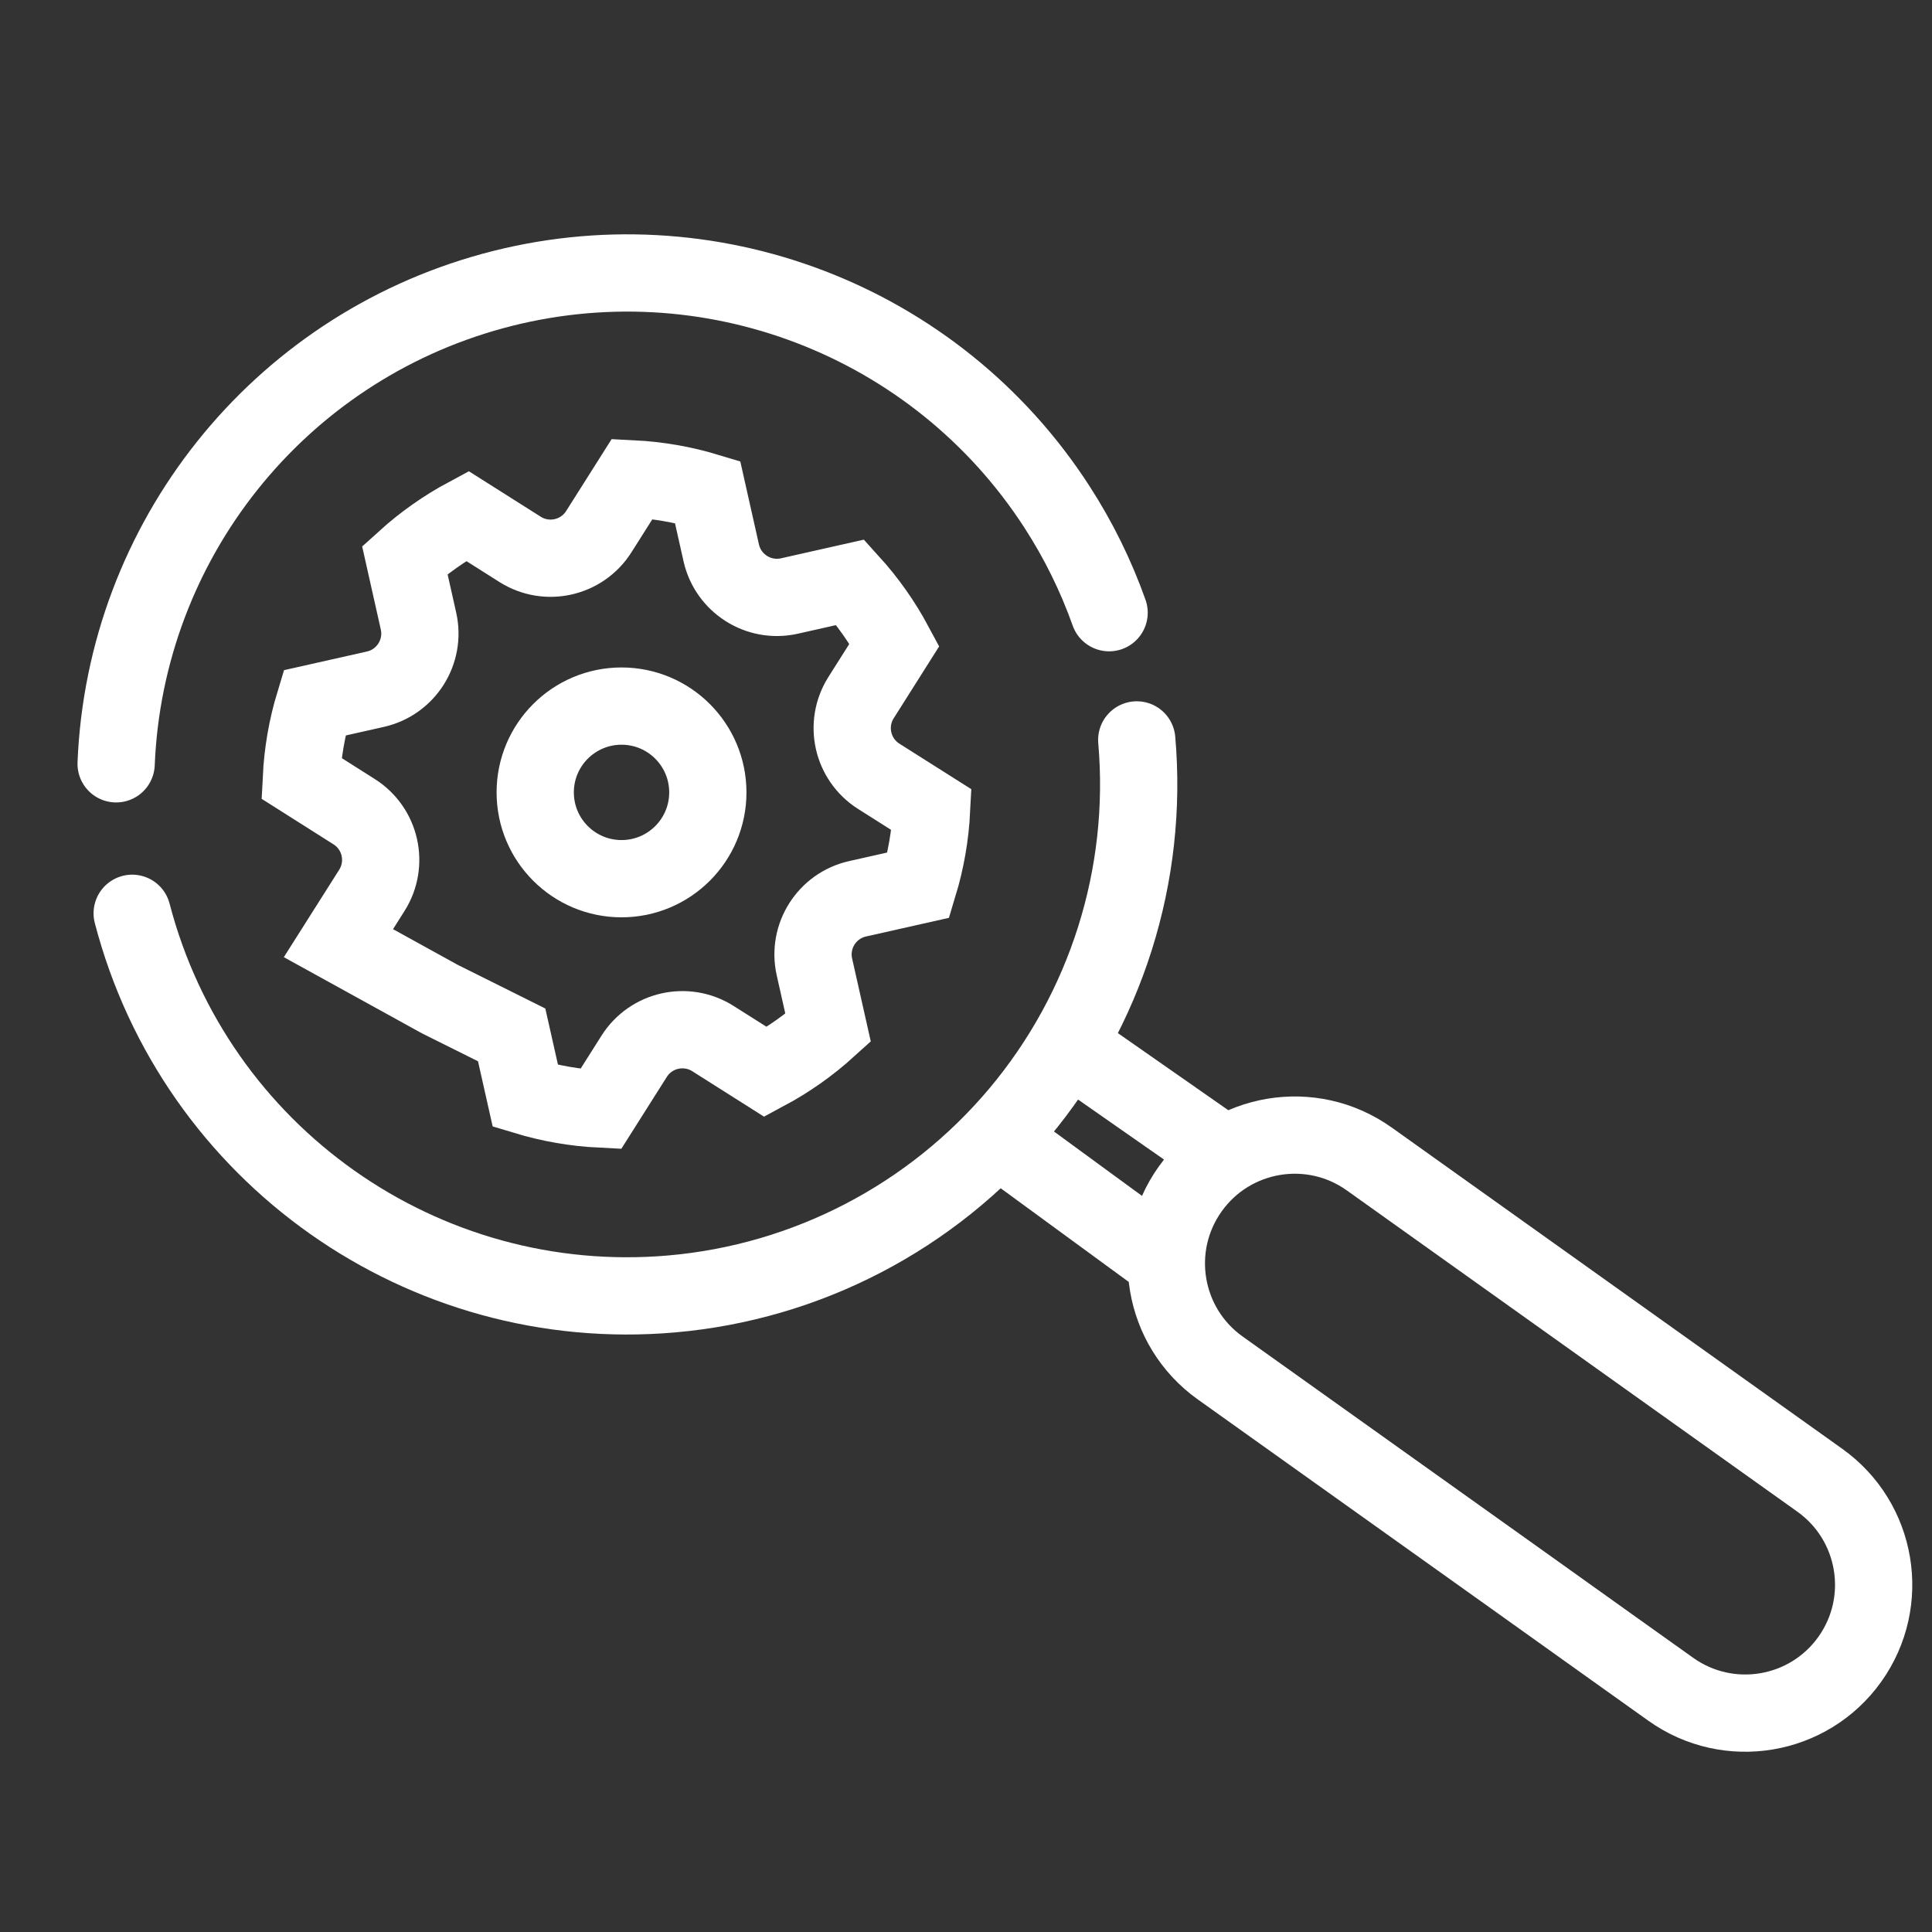
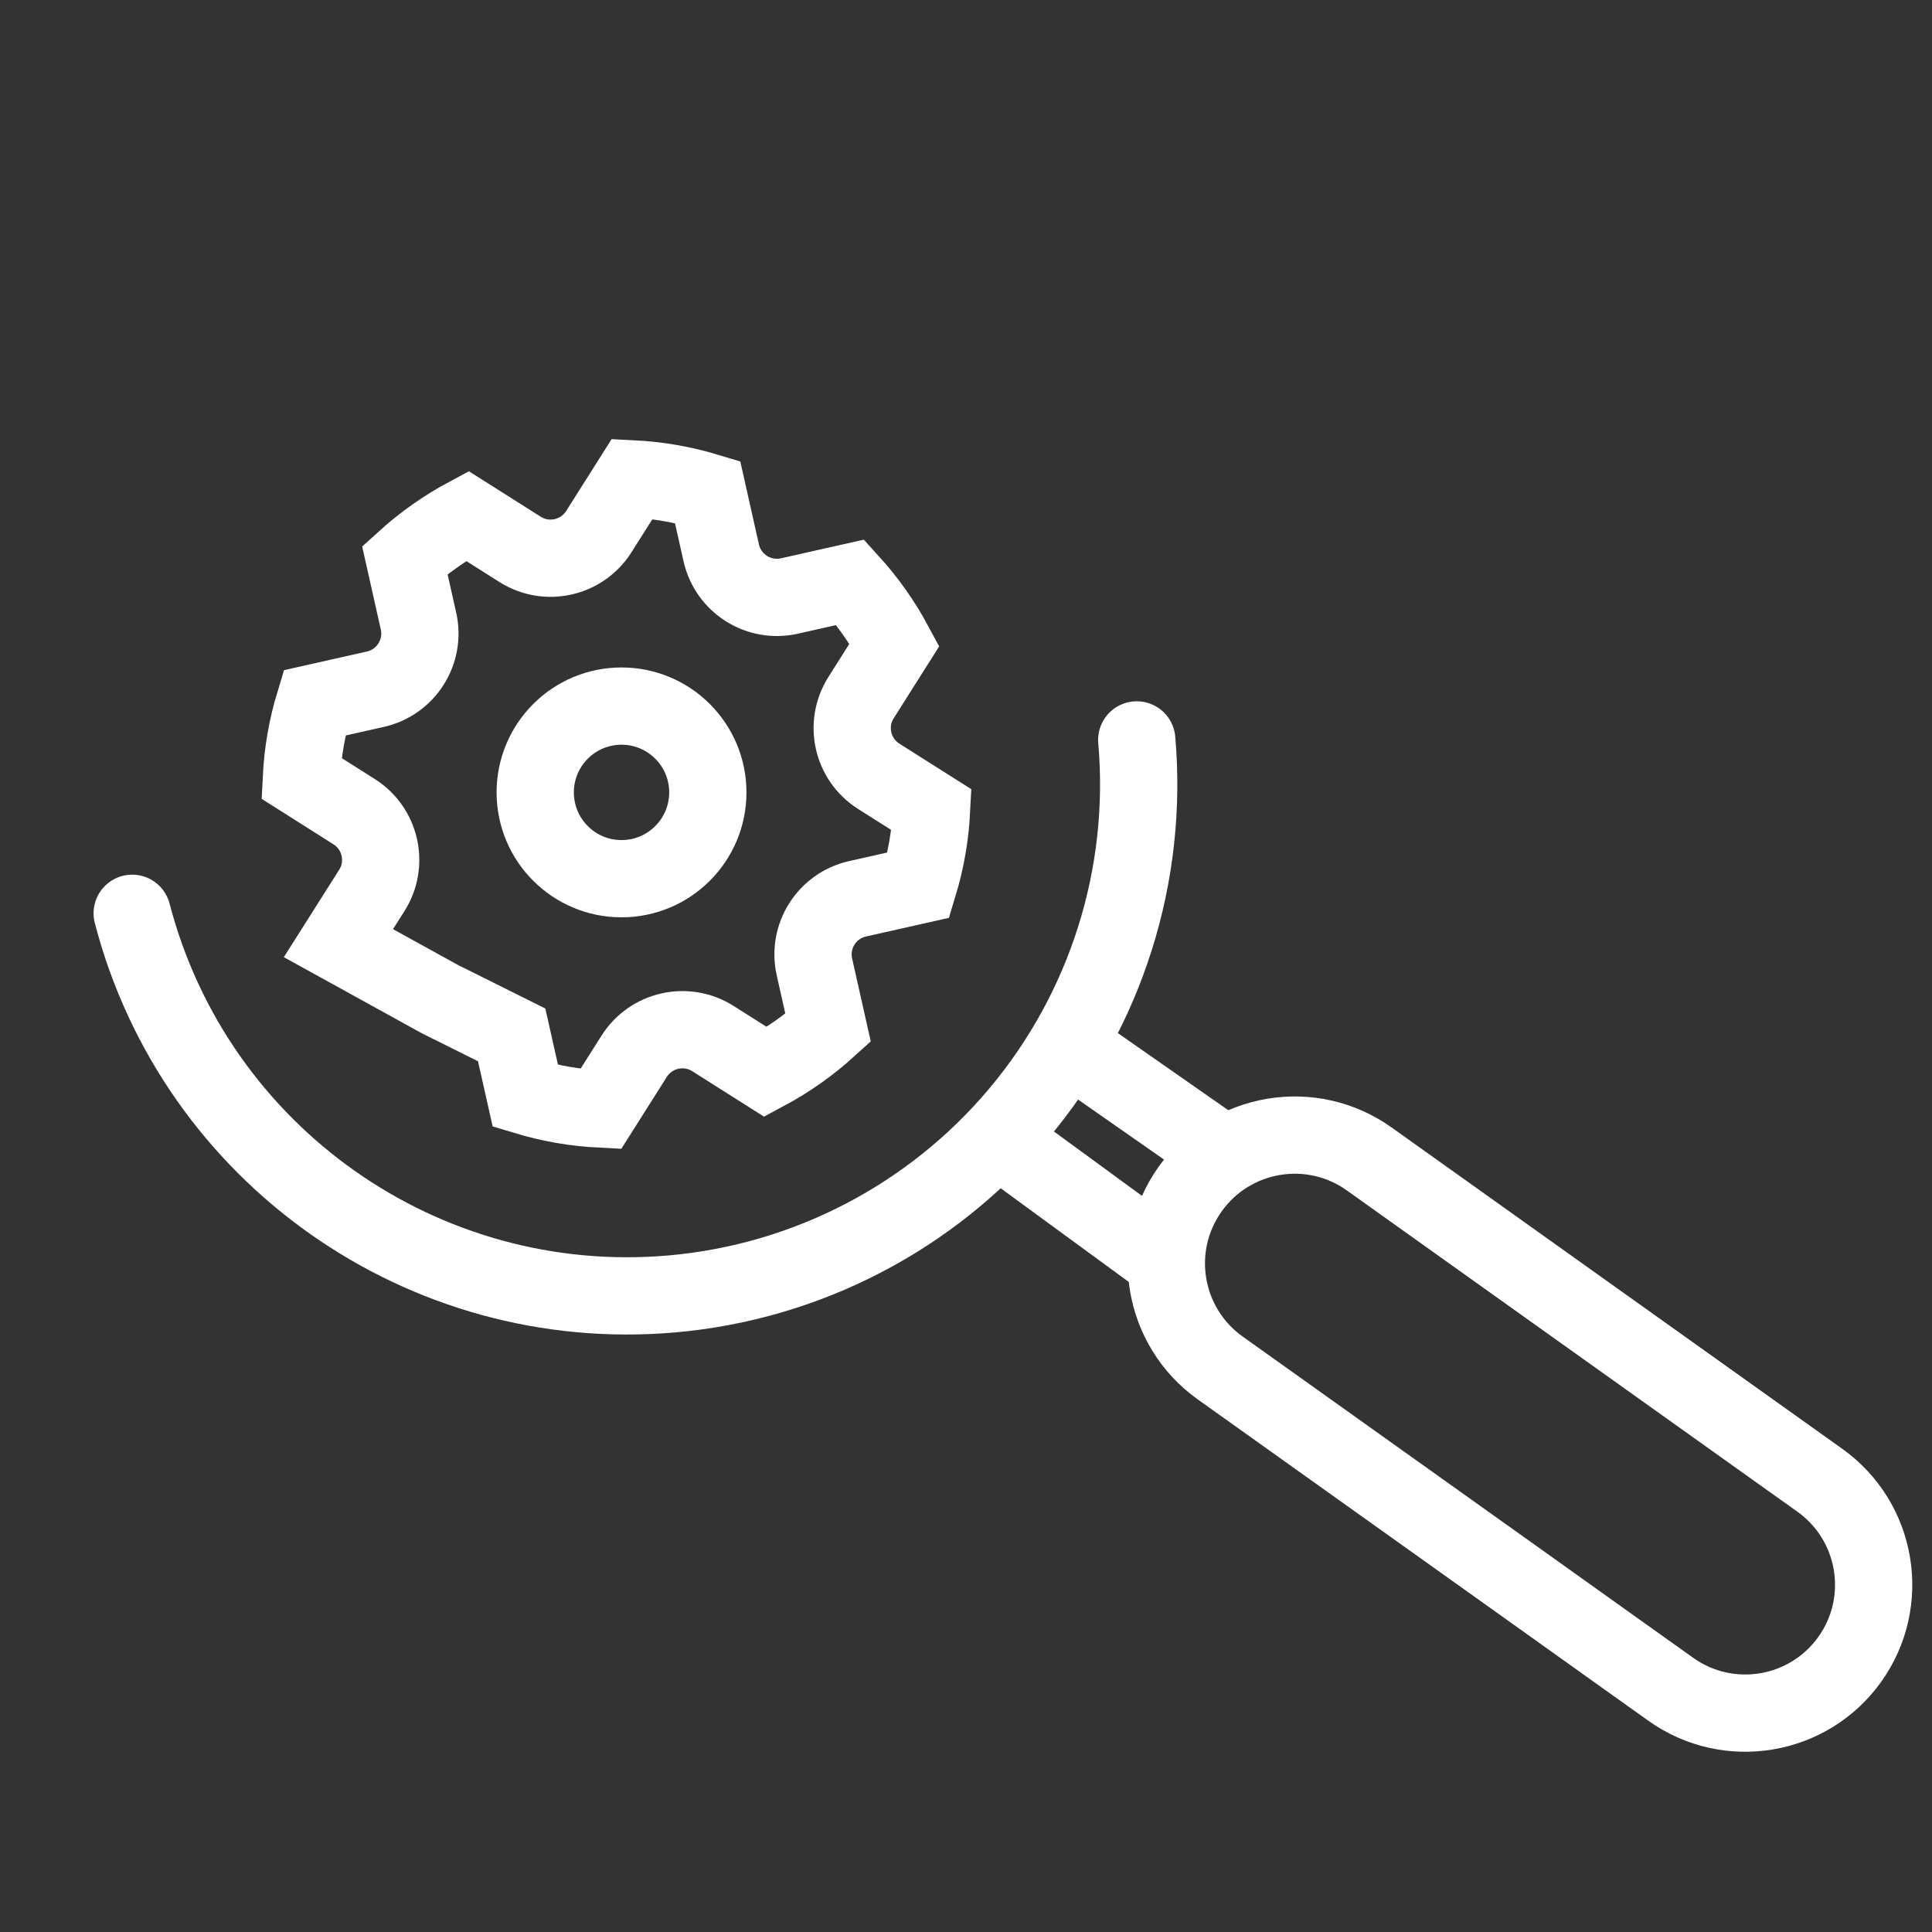
<svg xmlns="http://www.w3.org/2000/svg" width="100" height="100" viewBox="0 0 100 100" fill="none">
  <rect x="0" y="0" width="100" height="100" fill="#333333" stroke="none" />
-   <path d="M6.011 39.535C6.479 28.002 14.364 18.102 25.5 15.064C36.635 12.026 48.455 16.551 54.715 26.248C55.821 27.959 56.725 29.793 57.407 31.713" stroke="white" stroke-width="3.999" stroke-linecap="round" />
  <path d="M58.838 38.298C59.449 45.292 57.256 52.243 52.742 57.621C48.228 62.998 41.763 66.363 34.768 66.974C21.9 68.097 10.1 59.772 6.842 47.272" stroke="white" stroke-width="3.999" stroke-linecap="round" />
  <path d="M52.706 59.692L59.574 64.716M70.871 59.987L94.193 76.617C97.18 78.747 97.876 82.896 95.746 85.884C93.616 88.871 89.468 89.567 86.48 87.437L84.048 85.704L78.725 81.904L63.159 70.807C60.171 68.677 59.475 64.529 61.605 61.541C63.735 58.553 67.884 57.857 70.871 59.987ZM32.723 24.785C34.046 24.851 35.355 25.078 36.623 25.462L37.333 28.624C37.695 30.207 39.267 31.203 40.853 30.851L44.014 30.139C44.904 31.12 45.671 32.206 46.297 33.374L44.564 36.115C43.699 37.49 44.108 39.306 45.478 40.178L48.219 41.913C48.153 43.235 47.925 44.545 47.541 45.812L44.38 46.523C42.796 46.884 41.801 48.456 42.153 50.042L42.864 53.204C41.883 54.093 40.797 54.859 39.63 55.484L36.894 53.752C35.518 52.887 33.702 53.295 32.829 54.665L31.095 57.405C29.772 57.339 28.463 57.112 27.195 56.728L26.484 53.566L22.766 51.713L17.517 48.818L19.25 46.081C20.116 44.706 19.708 42.89 18.337 42.017L15.598 40.282C15.663 38.96 15.89 37.65 16.275 36.383L19.436 35.672C21.02 35.311 22.015 33.739 21.663 32.153L20.952 28.985C21.933 28.096 23.019 27.331 24.186 26.706L26.927 28.44C28.302 29.304 30.116 28.895 30.989 27.526L32.723 24.785ZM32.17 36.547C29.703 36.547 27.703 38.547 27.703 41.014C27.703 43.481 29.703 45.481 32.17 45.481C34.638 45.481 36.637 43.481 36.637 41.014C36.637 38.547 34.638 36.547 32.17 36.547ZM56.279 54.808L63.024 59.517L56.279 54.808Z" stroke="white" stroke-width="3.999" stroke-linecap="round" />
</svg>